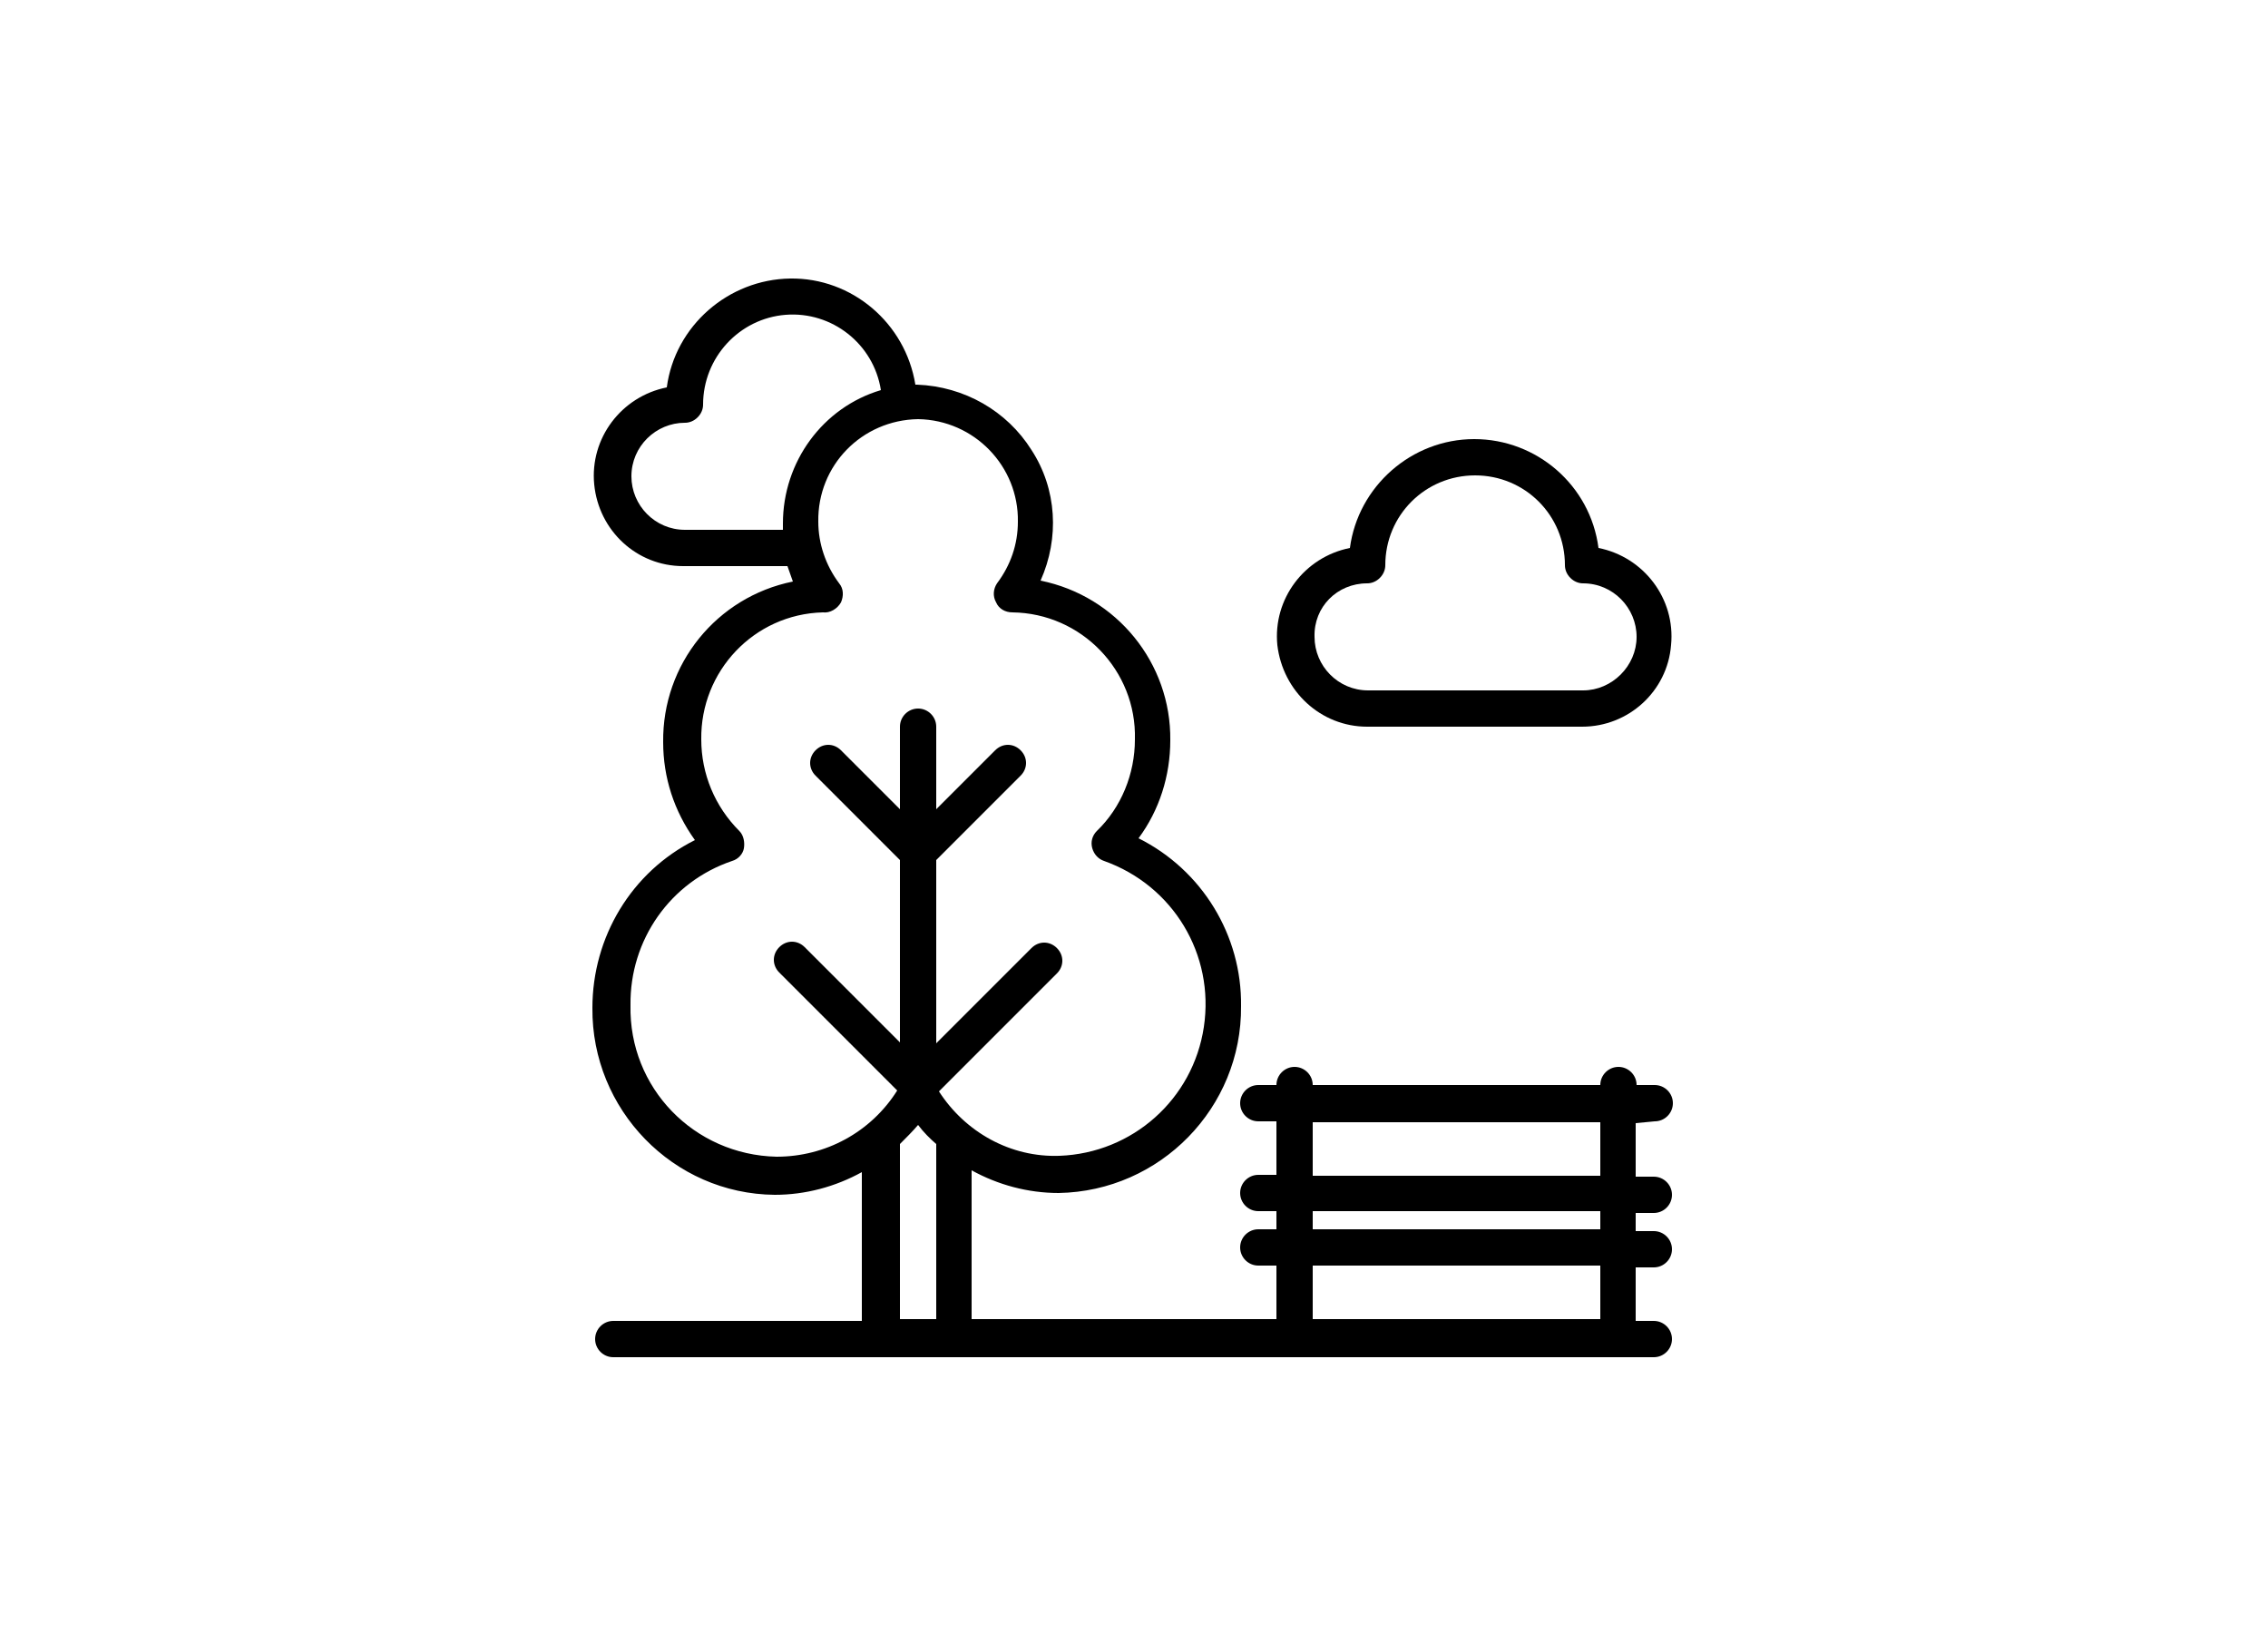
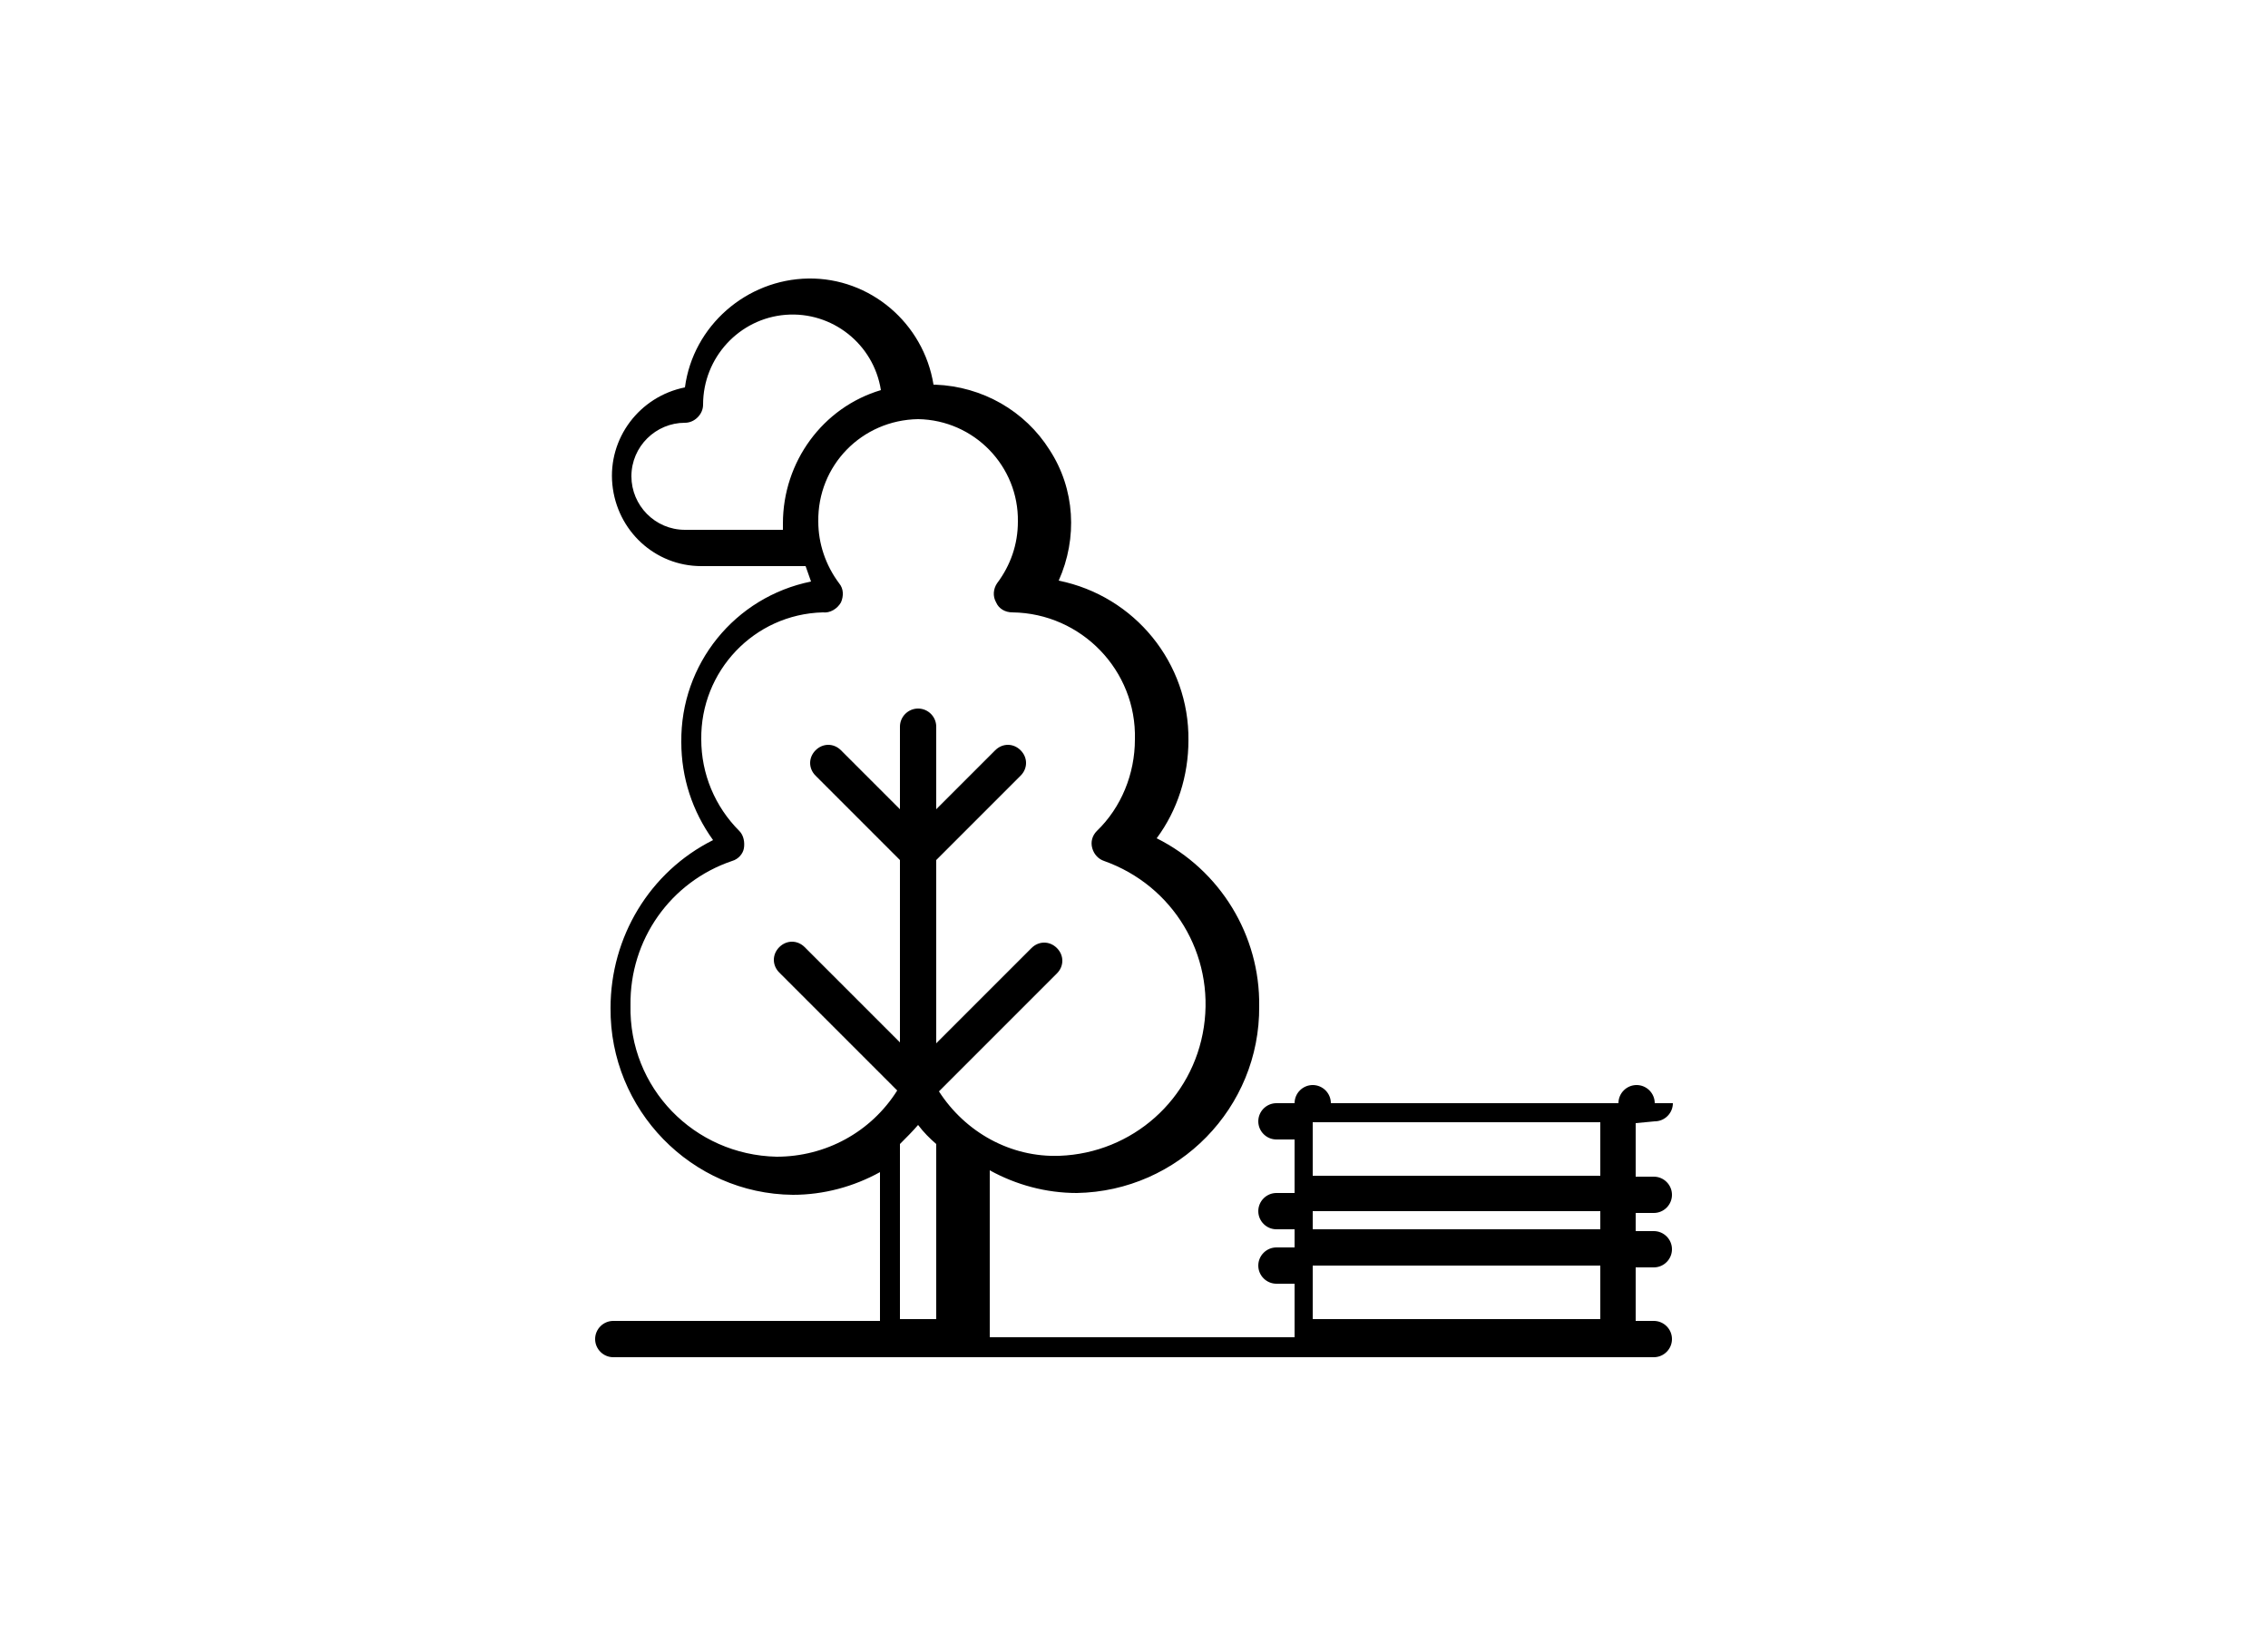
<svg xmlns="http://www.w3.org/2000/svg" version="1.1" id="Layer_1" x="0px" y="0px" viewBox="0 0 250 180" style="enable-background:new 0 0 250 180;" xml:space="preserve">
  <g transform="translate(-1)">
    <g>
      <g>
-         <path d="M183.4,123.6c1.1,0,2-0.9,2-2c0-1.1-0.9-2-2-2h-2c0-1.1-0.9-2-2-2s-2,0.9-2,2h-31.7c0-1.1-0.9-2-2-2c-1.1,0-2,0.9-2,2h-2     c-1.1,0-2,0.9-2,2c0,1.1,0.9,2,2,2h2v5.9h-2c-1.1,0-2,0.9-2,2c0,1.1,0.9,2,2,2h2v2h-2c-1.1,0-2,0.9-2,2c0,1.1,0.9,2,2,2h2v5.9     h-33.6V129c2.9,1.6,6.2,2.5,9.6,2.5c11.2-0.2,20.2-9.4,20.1-20.6c0.1-7.8-4.3-15-11.3-18.5c2.3-3.1,3.5-6.9,3.5-10.8     c0.1-8.5-5.9-15.9-14.3-17.6c2.1-4.7,1.8-10.1-1-14.4c-2.7-4.3-7.4-7-12.6-7.2c-0.1,0-0.1,0-0.2,0c-1.1-6.8-7-11.8-13.8-11.7     s-12.7,5.2-13.6,12c-5,1-8.5,5.6-8,10.7c0.5,5.1,4.7,9,9.8,9h11.5c0.2,0.6,0.4,1.1,0.6,1.7c-8.4,1.7-14.4,9.1-14.3,17.7     c0,3.9,1.2,7.6,3.5,10.8c-7,3.5-11.3,10.7-11.3,18.5c-0.1,11.2,8.9,20.5,20.1,20.6c3.4,0,6.7-0.9,9.6-2.5v16.4H68.6     c-1.1,0-2,0.9-2,2s0.9,2,2,2h114.7c1.1,0,2-0.9,2-2c0-1.1-0.9-2-2-2h-2v-5.9h2c1.1,0,2-0.9,2-2c0-1.1-0.9-2-2-2h-2v-2h2     c1.1,0,2-0.9,2-2s-0.9-2-2-2h-2v-5.9L183.4,123.6L183.4,123.6z M87.3,57.7c0,0.2,0,0.5,0,0.7H76.5c-3.3,0-5.9-2.7-5.9-5.9     c0-3.3,2.7-5.9,5.9-5.9c0.5,0,1-0.2,1.4-0.6c0.4-0.4,0.6-0.9,0.6-1.4c0-5.2,4-9.5,9.1-9.9c5.1-0.4,9.7,3.2,10.5,8.3     C91.7,44.9,87.3,50.9,87.3,57.7z M104.2,145.4h-4v-19.3c0.7-0.7,1.4-1.4,2-2.1c0.6,0.8,1.3,1.5,2,2.1L104.2,145.4L104.2,145.4z      M104.5,120.3l13-13c0.8-0.8,0.8-2,0-2.8c-0.8-0.8-2-0.8-2.8,0l-10.5,10.5V94.8l9.3-9.3c0.8-0.8,0.8-2,0-2.8     c-0.8-0.8-2-0.8-2.8,0l-6.5,6.5v-9.1c0-1.1-0.9-2-2-2c-1.1,0-2,0.9-2,2v9.1l-6.5-6.5c-0.8-0.8-2-0.8-2.8,0c-0.8,0.8-0.8,2,0,2.8     l9.3,9.3v20.1l-10.5-10.5c-0.8-0.8-2-0.8-2.8,0c-0.8,0.8-0.8,2,0,2.8l13,13c-2.9,4.6-7.9,7.3-13.3,7.3     c-9.1-0.2-16.3-7.6-16.1-16.7c-0.1-7.2,4.4-13.6,11.2-15.9c0.7-0.2,1.2-0.8,1.3-1.4s0-1.4-0.5-1.9c-2.7-2.7-4.2-6.3-4.2-10.1     c-0.1-7.5,5.8-13.8,13.4-14c0.8,0.1,1.6-0.4,2-1.1c0.3-0.7,0.3-1.5-0.2-2.1c-1.5-2-2.3-4.4-2.3-6.8c-0.1-6.2,4.8-11.2,11-11.3     c6.2,0.1,11.1,5.2,11,11.3c0,2.5-0.8,4.8-2.3,6.8c-0.4,0.6-0.5,1.4-0.1,2.1c0.3,0.7,1,1.1,1.8,1.1c7.6,0.1,13.7,6.4,13.5,14     c0,3.8-1.5,7.5-4.2,10.1c-0.5,0.5-0.7,1.2-0.5,1.9c0.2,0.7,0.7,1.2,1.3,1.4c7.6,2.7,12.2,10.3,11,18.3c-1.2,8-7.9,13.9-15.9,14.2     C112.4,127.6,107.4,124.8,104.5,120.3z M177.4,145.4h-31.7v-5.9h31.7V145.4z M177.4,135.5h-31.7v-2h31.7V135.5z M177.4,129.6     h-31.7v-5.9h31.7V129.6z" />
-         <path d="M151.7,80.1h23.7c5.1,0,9.4-3.9,9.8-9c0.5-5.1-3-9.7-8-10.7c-0.9-6.9-6.8-12-13.7-12s-12.8,5.2-13.7,12     c-5,1-8.5,5.6-8,10.7C142.4,76.2,146.6,80.1,151.7,80.1z M151.7,64.3c0.5,0,1-0.2,1.4-0.6c0.4-0.4,0.6-0.9,0.6-1.4     c0-5.5,4.4-9.9,9.9-9.9s9.9,4.4,9.9,9.9c0,0.5,0.2,1,0.6,1.4c0.4,0.4,0.9,0.6,1.4,0.6c3.3,0,5.9,2.7,5.9,5.9s-2.7,5.9-5.9,5.9     h-23.7c-3.3,0-5.9-2.7-5.9-5.9C145.8,66.9,148.4,64.3,151.7,64.3z" />
+         <path d="M183.4,123.6c1.1,0,2-0.9,2-2h-2c0-1.1-0.9-2-2-2s-2,0.9-2,2h-31.7c0-1.1-0.9-2-2-2c-1.1,0-2,0.9-2,2h-2     c-1.1,0-2,0.9-2,2c0,1.1,0.9,2,2,2h2v5.9h-2c-1.1,0-2,0.9-2,2c0,1.1,0.9,2,2,2h2v2h-2c-1.1,0-2,0.9-2,2c0,1.1,0.9,2,2,2h2v5.9     h-33.6V129c2.9,1.6,6.2,2.5,9.6,2.5c11.2-0.2,20.2-9.4,20.1-20.6c0.1-7.8-4.3-15-11.3-18.5c2.3-3.1,3.5-6.9,3.5-10.8     c0.1-8.5-5.9-15.9-14.3-17.6c2.1-4.7,1.8-10.1-1-14.4c-2.7-4.3-7.4-7-12.6-7.2c-0.1,0-0.1,0-0.2,0c-1.1-6.8-7-11.8-13.8-11.7     s-12.7,5.2-13.6,12c-5,1-8.5,5.6-8,10.7c0.5,5.1,4.7,9,9.8,9h11.5c0.2,0.6,0.4,1.1,0.6,1.7c-8.4,1.7-14.4,9.1-14.3,17.7     c0,3.9,1.2,7.6,3.5,10.8c-7,3.5-11.3,10.7-11.3,18.5c-0.1,11.2,8.9,20.5,20.1,20.6c3.4,0,6.7-0.9,9.6-2.5v16.4H68.6     c-1.1,0-2,0.9-2,2s0.9,2,2,2h114.7c1.1,0,2-0.9,2-2c0-1.1-0.9-2-2-2h-2v-5.9h2c1.1,0,2-0.9,2-2c0-1.1-0.9-2-2-2h-2v-2h2     c1.1,0,2-0.9,2-2s-0.9-2-2-2h-2v-5.9L183.4,123.6L183.4,123.6z M87.3,57.7c0,0.2,0,0.5,0,0.7H76.5c-3.3,0-5.9-2.7-5.9-5.9     c0-3.3,2.7-5.9,5.9-5.9c0.5,0,1-0.2,1.4-0.6c0.4-0.4,0.6-0.9,0.6-1.4c0-5.2,4-9.5,9.1-9.9c5.1-0.4,9.7,3.2,10.5,8.3     C91.7,44.9,87.3,50.9,87.3,57.7z M104.2,145.4h-4v-19.3c0.7-0.7,1.4-1.4,2-2.1c0.6,0.8,1.3,1.5,2,2.1L104.2,145.4L104.2,145.4z      M104.5,120.3l13-13c0.8-0.8,0.8-2,0-2.8c-0.8-0.8-2-0.8-2.8,0l-10.5,10.5V94.8l9.3-9.3c0.8-0.8,0.8-2,0-2.8     c-0.8-0.8-2-0.8-2.8,0l-6.5,6.5v-9.1c0-1.1-0.9-2-2-2c-1.1,0-2,0.9-2,2v9.1l-6.5-6.5c-0.8-0.8-2-0.8-2.8,0c-0.8,0.8-0.8,2,0,2.8     l9.3,9.3v20.1l-10.5-10.5c-0.8-0.8-2-0.8-2.8,0c-0.8,0.8-0.8,2,0,2.8l13,13c-2.9,4.6-7.9,7.3-13.3,7.3     c-9.1-0.2-16.3-7.6-16.1-16.7c-0.1-7.2,4.4-13.6,11.2-15.9c0.7-0.2,1.2-0.8,1.3-1.4s0-1.4-0.5-1.9c-2.7-2.7-4.2-6.3-4.2-10.1     c-0.1-7.5,5.8-13.8,13.4-14c0.8,0.1,1.6-0.4,2-1.1c0.3-0.7,0.3-1.5-0.2-2.1c-1.5-2-2.3-4.4-2.3-6.8c-0.1-6.2,4.8-11.2,11-11.3     c6.2,0.1,11.1,5.2,11,11.3c0,2.5-0.8,4.8-2.3,6.8c-0.4,0.6-0.5,1.4-0.1,2.1c0.3,0.7,1,1.1,1.8,1.1c7.6,0.1,13.7,6.4,13.5,14     c0,3.8-1.5,7.5-4.2,10.1c-0.5,0.5-0.7,1.2-0.5,1.9c0.2,0.7,0.7,1.2,1.3,1.4c7.6,2.7,12.2,10.3,11,18.3c-1.2,8-7.9,13.9-15.9,14.2     C112.4,127.6,107.4,124.8,104.5,120.3z M177.4,145.4h-31.7v-5.9h31.7V145.4z M177.4,135.5h-31.7v-2h31.7V135.5z M177.4,129.6     h-31.7v-5.9h31.7V129.6z" />
      </g>
    </g>
  </g>
</svg>